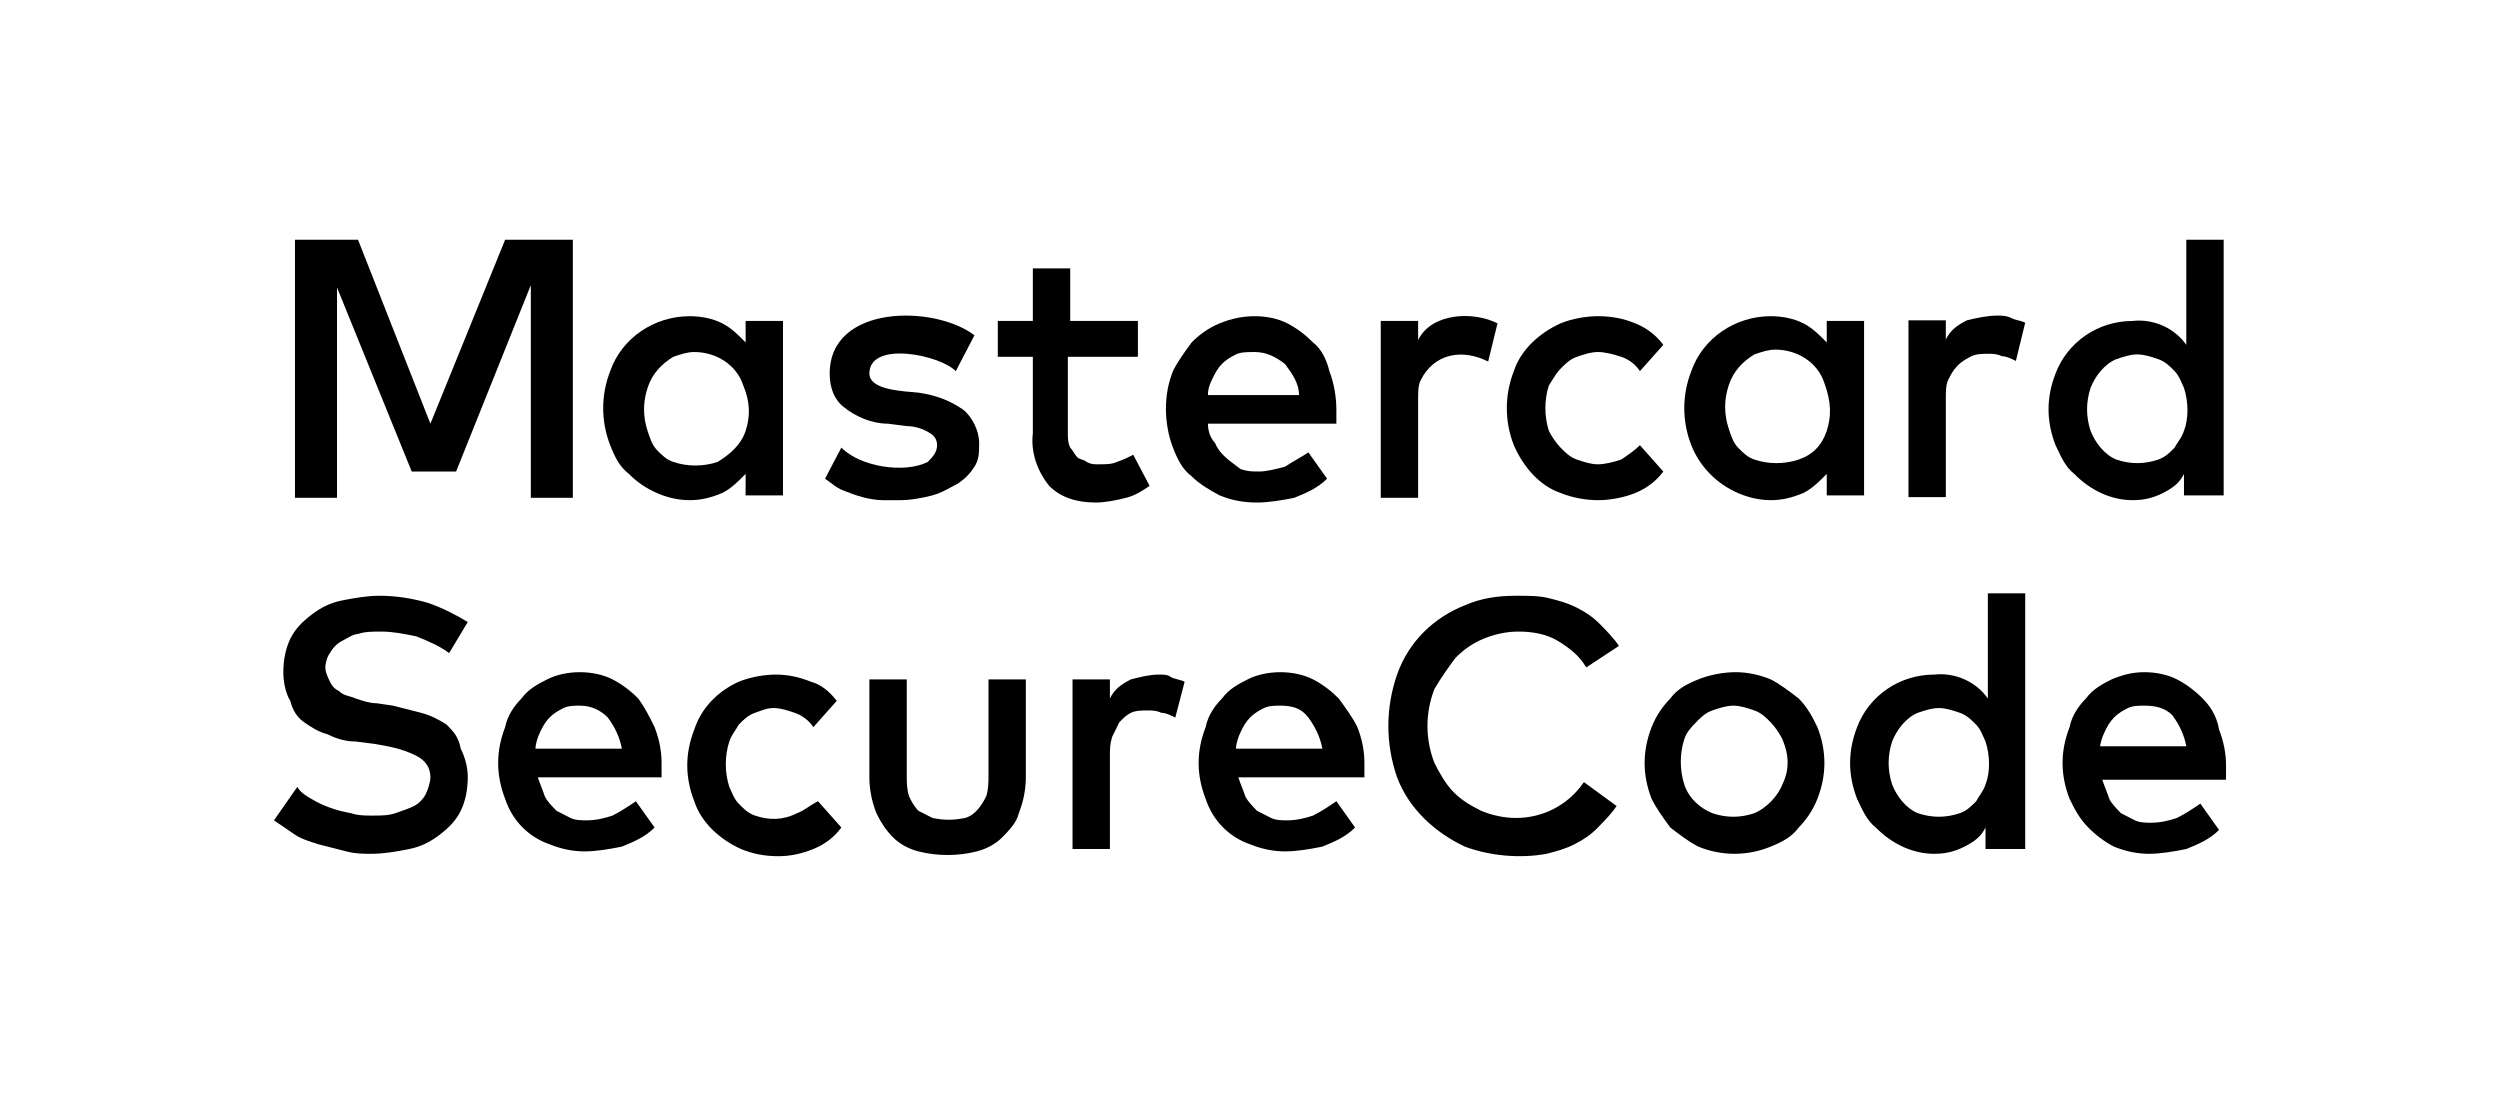
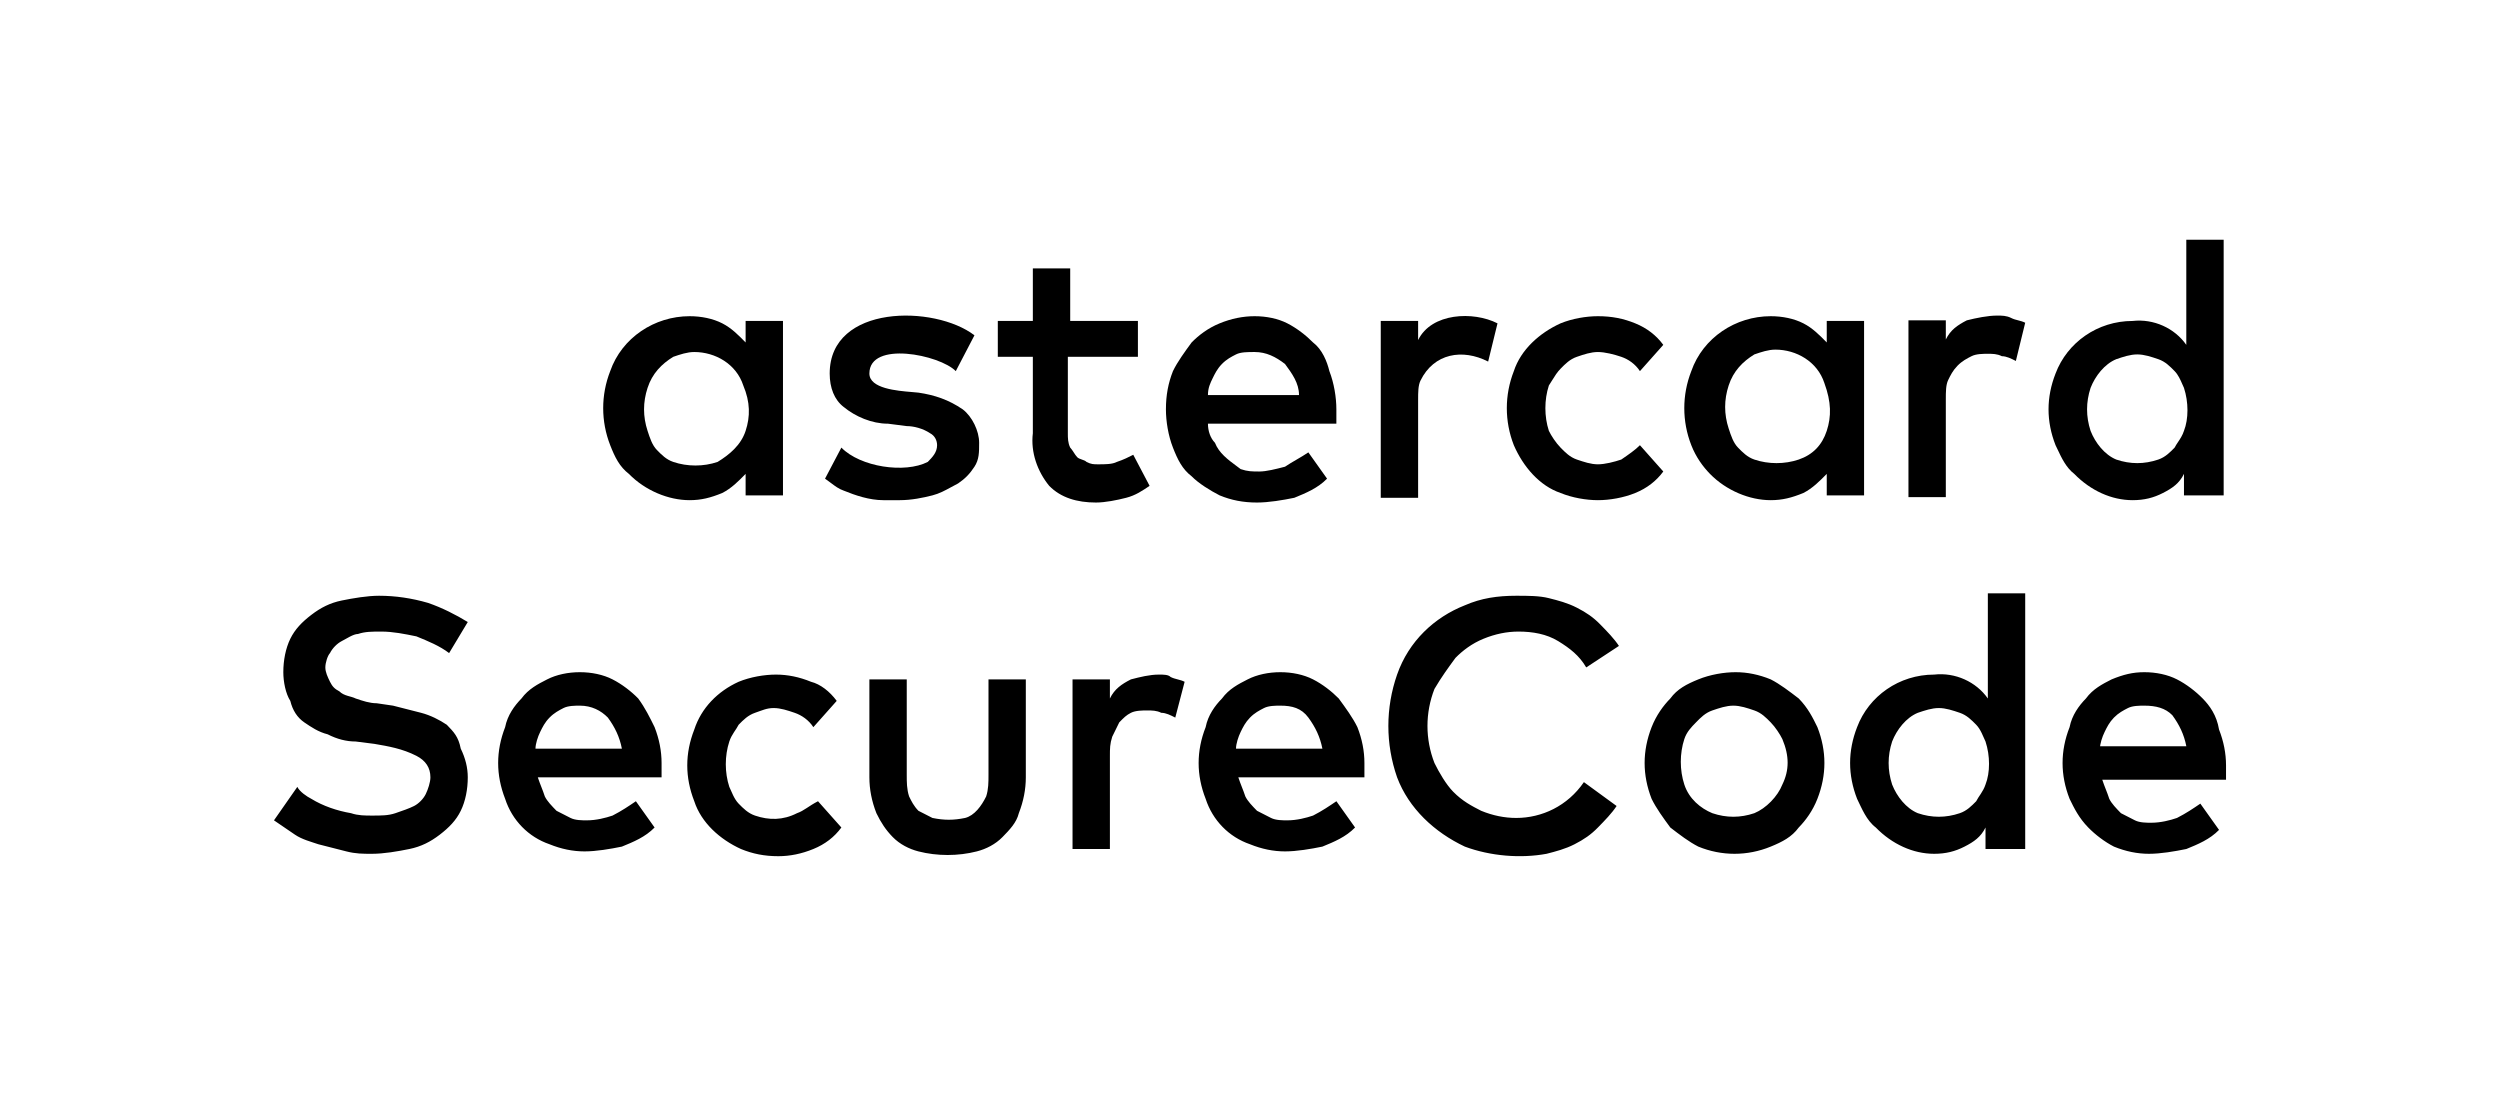
<svg xmlns="http://www.w3.org/2000/svg" width="73" height="32" viewBox="0 0 73 32">
  <path d="M28.864 22.628C28.864 22.838 28.864 23.047 28.796 23.256C28.659 23.535 28.454 23.815 28.182 23.884C27.841 23.954 27.568 23.954 27.227 23.884C27.091 23.815 26.954 23.745 26.818 23.675C26.682 23.535 26.614 23.396 26.546 23.256C26.477 23.047 26.477 22.838 26.477 22.628V19.838H25.386V22.698C25.386 23.047 25.454 23.396 25.591 23.745C25.727 24.024 25.864 24.233 26.068 24.442C26.273 24.652 26.546 24.791 26.818 24.861C27.364 25.001 27.977 25.001 28.523 24.861C28.796 24.791 29.068 24.652 29.273 24.442C29.477 24.233 29.682 24.024 29.75 23.745C29.886 23.396 29.954 23.047 29.954 22.698V19.838H28.864V22.628ZM33.841 19.698C33.568 19.698 33.295 19.768 33.023 19.838C32.75 19.977 32.545 20.117 32.409 20.396V19.838H31.318V24.791H32.409V22.07C32.409 21.861 32.409 21.721 32.477 21.512C32.545 21.373 32.614 21.233 32.682 21.094C32.818 20.954 32.886 20.884 33.023 20.814C33.159 20.745 33.364 20.745 33.5 20.745C33.636 20.745 33.773 20.745 33.909 20.814C34.045 20.814 34.182 20.884 34.318 20.954L34.591 19.908C34.455 19.838 34.318 19.838 34.182 19.768C34.114 19.698 33.977 19.698 33.841 19.698ZM36.091 21.861C36.091 21.721 36.159 21.512 36.227 21.373C36.295 21.233 36.364 21.094 36.5 20.954C36.636 20.815 36.773 20.745 36.909 20.675C37.045 20.605 37.25 20.605 37.386 20.605C37.727 20.605 38 20.675 38.205 20.954C38.409 21.233 38.545 21.512 38.614 21.861H36.091ZM39.091 20.396C38.886 20.187 38.614 19.977 38.341 19.838C38.068 19.698 37.727 19.628 37.386 19.628C37.045 19.628 36.705 19.698 36.432 19.838C36.159 19.977 35.886 20.117 35.682 20.396C35.477 20.605 35.273 20.884 35.205 21.233C35.068 21.582 35 21.931 35 22.28C35 22.628 35.068 22.977 35.205 23.326C35.409 23.954 35.886 24.442 36.5 24.652C36.841 24.791 37.182 24.861 37.523 24.861C37.864 24.861 38.273 24.791 38.614 24.721C38.955 24.582 39.295 24.442 39.568 24.163L39.023 23.396C38.818 23.535 38.614 23.675 38.341 23.815C38.136 23.884 37.864 23.954 37.591 23.954C37.455 23.954 37.25 23.954 37.114 23.884C36.977 23.815 36.841 23.745 36.705 23.675C36.568 23.535 36.432 23.396 36.364 23.256C36.295 23.047 36.227 22.908 36.159 22.698H39.841V22.28C39.841 21.931 39.773 21.582 39.636 21.233C39.5 20.954 39.295 20.675 39.091 20.396ZM13.046 21.163C12.841 21.024 12.568 20.884 12.296 20.814C12.023 20.745 11.75 20.675 11.477 20.605L11 20.535C10.796 20.535 10.591 20.466 10.386 20.396C10.25 20.326 10.046 20.326 9.909 20.187C9.773 20.117 9.705 20.047 9.636 19.908C9.568 19.768 9.5 19.628 9.5 19.489C9.5 19.349 9.568 19.14 9.636 19.07C9.705 18.931 9.841 18.791 9.977 18.721C10.114 18.652 10.318 18.512 10.454 18.512C10.659 18.442 10.864 18.442 11.136 18.442C11.477 18.442 11.818 18.512 12.159 18.582C12.5 18.721 12.841 18.861 13.114 19.07L13.659 18.163C13.318 17.954 12.909 17.745 12.5 17.605C12.023 17.466 11.546 17.396 11.068 17.396C10.727 17.396 10.318 17.466 9.977 17.535C9.636 17.605 9.364 17.745 9.091 17.954C8.818 18.163 8.614 18.373 8.477 18.652C8.341 18.931 8.273 19.28 8.273 19.628C8.273 19.908 8.341 20.256 8.477 20.466C8.545 20.745 8.682 20.954 8.886 21.094C9.091 21.233 9.295 21.373 9.568 21.442C9.841 21.582 10.114 21.652 10.386 21.652L10.932 21.721C11.341 21.791 11.75 21.861 12.159 22.07C12.432 22.21 12.568 22.419 12.568 22.698C12.568 22.838 12.5 23.047 12.432 23.187C12.364 23.326 12.227 23.466 12.091 23.535C11.954 23.605 11.75 23.675 11.546 23.745C11.341 23.815 11.136 23.815 10.864 23.815C10.659 23.815 10.454 23.815 10.25 23.745C9.841 23.675 9.432 23.535 9.091 23.326C8.955 23.256 8.75 23.117 8.682 22.977L8 23.954C8.205 24.094 8.409 24.233 8.614 24.373C8.818 24.512 9.091 24.582 9.295 24.652C9.568 24.721 9.841 24.791 10.114 24.861C10.386 24.931 10.591 24.931 10.864 24.931C11.204 24.931 11.614 24.861 11.954 24.791C12.296 24.721 12.568 24.582 12.841 24.373C13.114 24.163 13.318 23.954 13.454 23.675C13.591 23.396 13.659 23.047 13.659 22.698C13.659 22.419 13.591 22.14 13.454 21.861C13.386 21.512 13.25 21.373 13.046 21.163ZM15.636 21.861C15.636 21.721 15.704 21.512 15.773 21.373C15.841 21.233 15.909 21.094 16.046 20.954C16.182 20.815 16.318 20.745 16.454 20.675C16.591 20.605 16.796 20.605 16.932 20.605C17.273 20.605 17.546 20.745 17.75 20.954C17.954 21.233 18.091 21.512 18.159 21.861H15.636ZM18.636 20.396C18.432 20.187 18.159 19.977 17.886 19.838C17.614 19.698 17.273 19.628 16.932 19.628C16.591 19.628 16.25 19.698 15.977 19.838C15.704 19.977 15.432 20.117 15.227 20.396C15.023 20.605 14.818 20.884 14.75 21.233C14.614 21.582 14.546 21.931 14.546 22.28C14.546 22.628 14.614 22.977 14.75 23.326C14.954 23.954 15.432 24.442 16.046 24.652C16.386 24.791 16.727 24.861 17.068 24.861C17.409 24.861 17.818 24.791 18.159 24.721C18.5 24.582 18.841 24.442 19.114 24.163L18.568 23.396C18.364 23.535 18.159 23.675 17.886 23.815C17.682 23.884 17.409 23.954 17.136 23.954C17 23.954 16.796 23.954 16.659 23.884C16.523 23.815 16.386 23.745 16.25 23.675C16.114 23.535 15.977 23.396 15.909 23.256C15.841 23.047 15.773 22.908 15.704 22.698H19.318V22.28C19.318 21.931 19.25 21.582 19.114 21.233C18.977 20.954 18.841 20.675 18.636 20.396ZM23.273 23.745C22.864 23.954 22.454 23.954 22.046 23.815C21.841 23.745 21.704 23.605 21.568 23.466C21.432 23.326 21.364 23.117 21.296 22.977C21.159 22.559 21.159 22.07 21.296 21.652C21.364 21.442 21.5 21.303 21.568 21.163C21.704 21.024 21.841 20.884 22.046 20.814C22.25 20.745 22.386 20.675 22.591 20.675C22.796 20.675 23 20.745 23.204 20.814C23.409 20.884 23.614 21.024 23.75 21.233L24.432 20.466C24.227 20.187 23.954 19.977 23.682 19.908C23.341 19.768 23 19.698 22.659 19.698C22.318 19.698 21.909 19.768 21.568 19.908C20.954 20.187 20.477 20.675 20.273 21.303C20 22.001 20 22.698 20.273 23.396C20.477 24.024 21.023 24.512 21.636 24.791C21.977 24.931 22.318 25.001 22.727 25.001C23.068 25.001 23.409 24.931 23.75 24.791C24.091 24.652 24.364 24.442 24.568 24.163L23.886 23.396C23.614 23.535 23.477 23.675 23.273 23.745ZM57.977 22.908C57.909 23.117 57.773 23.256 57.705 23.396C57.568 23.535 57.432 23.675 57.227 23.745C56.818 23.884 56.409 23.884 56 23.745C55.659 23.605 55.386 23.256 55.25 22.908C55.114 22.489 55.114 22.07 55.25 21.652C55.386 21.303 55.659 20.954 56 20.814C56.205 20.745 56.409 20.675 56.614 20.675C56.818 20.675 57.023 20.745 57.227 20.814C57.432 20.884 57.568 21.024 57.705 21.163C57.841 21.303 57.909 21.512 57.977 21.652C58.114 22.07 58.114 22.559 57.977 22.908ZM58.045 20.396C57.705 19.908 57.091 19.628 56.477 19.698C55.455 19.698 54.568 20.326 54.227 21.233C53.955 21.931 53.955 22.628 54.227 23.326C54.364 23.605 54.5 23.954 54.773 24.163C55.25 24.652 55.864 24.931 56.477 24.931C56.818 24.931 57.091 24.861 57.364 24.721C57.636 24.582 57.841 24.442 57.977 24.163V24.791H59.136V17.326H58.045V20.396ZM61.318 21.861C61.318 21.721 61.386 21.512 61.455 21.373C61.523 21.233 61.591 21.094 61.727 20.954C61.864 20.815 62 20.745 62.136 20.675C62.273 20.605 62.477 20.605 62.614 20.605C62.955 20.605 63.227 20.675 63.432 20.884C63.636 21.163 63.773 21.442 63.841 21.791H61.318V21.861ZM64.318 20.396C64.114 20.187 63.841 19.977 63.568 19.838C63.295 19.698 62.955 19.628 62.614 19.628C62.273 19.628 62 19.698 61.659 19.838C61.386 19.977 61.114 20.117 60.909 20.396C60.705 20.605 60.5 20.884 60.432 21.233C60.295 21.582 60.227 21.931 60.227 22.28C60.227 22.628 60.295 22.977 60.432 23.326C60.568 23.605 60.705 23.884 60.977 24.163C61.182 24.373 61.455 24.582 61.727 24.721C62.068 24.861 62.409 24.931 62.75 24.931C63.091 24.931 63.5 24.861 63.841 24.791C64.182 24.652 64.523 24.512 64.796 24.233L64.25 23.466C64.046 23.605 63.841 23.745 63.568 23.884C63.364 23.954 63.091 24.024 62.818 24.024C62.682 24.024 62.477 24.024 62.341 23.954C62.205 23.884 62.068 23.815 61.932 23.745C61.795 23.605 61.659 23.466 61.591 23.326C61.523 23.117 61.455 22.977 61.386 22.768H65V22.349C65 22.001 64.932 21.652 64.796 21.303C64.727 20.884 64.523 20.605 64.318 20.396ZM52.045 22.908C51.909 23.256 51.568 23.605 51.227 23.745C50.818 23.884 50.409 23.884 50 23.745C49.659 23.605 49.318 23.326 49.182 22.908C49.045 22.489 49.045 22.001 49.182 21.582C49.25 21.373 49.386 21.233 49.523 21.094C49.659 20.954 49.795 20.815 50 20.745C50.205 20.675 50.409 20.605 50.614 20.605C50.818 20.605 51.023 20.675 51.227 20.745C51.432 20.815 51.568 20.954 51.705 21.094C51.841 21.233 51.977 21.442 52.045 21.582C52.25 22.07 52.25 22.489 52.045 22.908ZM52.523 20.396C52.25 20.187 51.977 19.977 51.705 19.838C51.364 19.698 51.023 19.628 50.682 19.628C50.341 19.628 49.932 19.698 49.591 19.838C49.25 19.977 48.977 20.117 48.773 20.396C48.568 20.605 48.364 20.884 48.227 21.233C47.955 21.931 47.955 22.628 48.227 23.326C48.364 23.605 48.568 23.884 48.773 24.163C49.045 24.373 49.318 24.582 49.591 24.721C50.273 25.001 51.023 25.001 51.705 24.721C52.045 24.582 52.318 24.442 52.523 24.163C52.727 23.954 52.932 23.675 53.068 23.326C53.341 22.628 53.341 21.931 53.068 21.233C52.932 20.954 52.795 20.675 52.523 20.396ZM42.5 19.21C42.705 19.001 42.977 18.791 43.318 18.652C43.659 18.512 44 18.442 44.341 18.442C44.75 18.442 45.159 18.512 45.5 18.721C45.841 18.931 46.114 19.14 46.318 19.489L47.273 18.861C47.136 18.652 46.932 18.442 46.727 18.233C46.523 18.024 46.318 17.884 46.045 17.745C45.773 17.605 45.5 17.535 45.227 17.466C44.955 17.396 44.614 17.396 44.273 17.396C43.727 17.396 43.25 17.466 42.773 17.675C41.886 18.024 41.136 18.721 40.795 19.698C40.455 20.675 40.455 21.721 40.795 22.698C41.136 23.605 41.886 24.303 42.773 24.721C43.523 25.001 44.409 25.07 45.159 24.931C45.432 24.861 45.705 24.791 45.977 24.652C46.25 24.512 46.455 24.373 46.659 24.163C46.864 23.954 47.068 23.745 47.205 23.535L46.25 22.838C45.773 23.535 45.023 23.884 44.273 23.884C43.932 23.884 43.591 23.815 43.25 23.675C42.977 23.535 42.705 23.396 42.432 23.117C42.227 22.908 42.023 22.559 41.886 22.28C41.614 21.582 41.614 20.814 41.886 20.117C42.091 19.768 42.295 19.489 42.5 19.21Z" />
  <path fill-rule="evenodd" clip-rule="evenodd" d="M38.341 10C38.136 9.791 37.863 9.581 37.591 9.442C37.318 9.302 36.977 9.233 36.636 9.233C36.295 9.233 35.954 9.302 35.613 9.442C35.272 9.581 35 9.791 34.795 10C34.591 10.279 34.386 10.558 34.25 10.837C34.113 11.186 34.045 11.535 34.045 11.954C34.045 12.302 34.113 12.721 34.25 13.07C34.386 13.419 34.522 13.698 34.795 13.907C35 14.116 35.341 14.326 35.613 14.465C35.954 14.605 36.295 14.674 36.704 14.674C37.045 14.674 37.454 14.605 37.795 14.535C38.136 14.395 38.477 14.256 38.75 13.977L38.204 13.209C38.102 13.279 37.983 13.349 37.863 13.419C37.744 13.488 37.625 13.558 37.522 13.628C37.25 13.698 36.977 13.768 36.772 13.768C36.568 13.768 36.431 13.768 36.227 13.698C36.187 13.667 36.145 13.636 36.102 13.604C35.858 13.424 35.593 13.227 35.477 12.93C35.341 12.791 35.272 12.581 35.272 12.372H39.022V11.954C39.022 11.605 38.954 11.186 38.818 10.837C38.75 10.558 38.613 10.209 38.341 10ZM35.272 11.535C35.272 11.326 35.341 11.186 35.409 11.046C35.477 10.907 35.545 10.767 35.681 10.628C35.818 10.488 35.954 10.419 36.091 10.349C36.227 10.279 36.431 10.279 36.636 10.279C36.977 10.279 37.25 10.419 37.522 10.628C37.727 10.907 37.931 11.186 37.931 11.535H35.272Z" />
  <path d="M32.613 13.488C32.477 13.558 32.272 13.558 32.068 13.558C31.931 13.558 31.863 13.558 31.727 13.488C31.693 13.454 31.642 13.436 31.591 13.419C31.539 13.401 31.488 13.384 31.454 13.349C31.42 13.314 31.386 13.262 31.352 13.209C31.318 13.157 31.284 13.105 31.25 13.07C31.181 12.93 31.181 12.791 31.181 12.651V10.419H33.227V9.372H31.25V7.837H30.159V9.372H29.136V10.419H30.159V12.651C30.091 13.209 30.295 13.768 30.636 14.186C30.977 14.535 31.454 14.674 32 14.674C32.272 14.674 32.613 14.605 32.886 14.535C33.159 14.465 33.363 14.326 33.568 14.186L33.091 13.279C32.954 13.349 32.818 13.419 32.613 13.488Z" />
  <path d="M45.568 10.767C45.704 10.628 45.841 10.488 46.045 10.419C46.25 10.349 46.454 10.279 46.659 10.279C46.863 10.279 47.136 10.349 47.341 10.419C47.545 10.488 47.75 10.628 47.886 10.837L48.568 10.07C48.363 9.791 48.091 9.581 47.75 9.442C47.409 9.302 47.068 9.233 46.659 9.233C46.318 9.233 45.909 9.302 45.568 9.442C44.954 9.721 44.409 10.209 44.204 10.837C43.931 11.535 43.931 12.302 44.204 13C44.477 13.628 44.954 14.186 45.568 14.395C45.909 14.535 46.318 14.605 46.659 14.605C47 14.605 47.409 14.535 47.75 14.395C48.091 14.256 48.363 14.046 48.568 13.768L47.886 13C47.75 13.139 47.545 13.279 47.341 13.419C47.136 13.488 46.863 13.558 46.659 13.558C46.454 13.558 46.25 13.488 46.045 13.419C45.841 13.349 45.704 13.209 45.568 13.07C45.431 12.93 45.295 12.721 45.227 12.581C45.091 12.163 45.091 11.674 45.227 11.256C45.264 11.2 45.295 11.149 45.325 11.101C45.405 10.972 45.468 10.87 45.568 10.767Z" />
-   <path d="M14.75 7L12.568 12.372L10.454 7H8.613V14.535H9.841V8.395L12.022 13.768H13.318L15.5 8.326V14.535H16.727V7H14.75Z" />
  <path fill-rule="evenodd" clip-rule="evenodd" d="M21.772 10C21.568 9.791 21.363 9.581 21.091 9.442C20.818 9.302 20.477 9.233 20.136 9.233C19.113 9.233 18.159 9.86 17.818 10.837C17.545 11.535 17.545 12.302 17.818 13C17.954 13.349 18.091 13.628 18.363 13.837C18.841 14.326 19.522 14.605 20.136 14.605C20.477 14.605 20.75 14.535 21.091 14.395C21.363 14.256 21.568 14.046 21.772 13.837V14.465H22.863V9.372H21.772V10ZM21.772 12.581C21.636 13 21.295 13.279 20.954 13.488C20.545 13.628 20.068 13.628 19.659 13.488C19.454 13.419 19.318 13.279 19.181 13.139C19.045 13 18.977 12.791 18.909 12.581C18.772 12.163 18.772 11.744 18.909 11.326C19.045 10.907 19.318 10.628 19.659 10.419C19.863 10.349 20.068 10.279 20.272 10.279C20.886 10.279 21.5 10.628 21.704 11.256C21.909 11.744 21.909 12.163 21.772 12.581Z" />
  <path d="M28.113 11.954C27.704 11.674 27.295 11.535 26.818 11.465C26.771 11.459 26.707 11.454 26.633 11.448C26.196 11.412 25.386 11.346 25.386 10.907C25.386 9.94 27.44 10.358 27.909 10.837L28.454 9.791C27.295 8.901 24.227 8.879 24.227 10.907C24.227 11.326 24.363 11.674 24.636 11.884C24.977 12.163 25.454 12.372 25.931 12.372L26.477 12.442C26.681 12.442 26.954 12.512 27.159 12.651C27.295 12.721 27.363 12.861 27.363 13C27.363 13.209 27.227 13.349 27.091 13.488C26.418 13.832 25.121 13.636 24.568 13.07L24.091 13.977C24.152 14.018 24.207 14.06 24.259 14.1C24.383 14.193 24.492 14.277 24.636 14.326C24.977 14.465 25.386 14.605 25.795 14.605H26.272C26.613 14.605 26.954 14.535 27.227 14.465C27.429 14.413 27.594 14.323 27.777 14.223C27.841 14.188 27.907 14.152 27.977 14.116C28.181 13.977 28.318 13.837 28.454 13.628C28.591 13.419 28.591 13.209 28.591 12.93C28.591 12.581 28.386 12.163 28.113 11.954Z" />
  <path d="M41.409 9.93V9.372H40.318V14.535H41.409V11.674C41.409 11.465 41.409 11.256 41.477 11.116C41.87 10.311 42.708 10.176 43.454 10.558L43.727 9.442C43.023 9.082 41.799 9.132 41.409 9.93Z" />
  <path fill-rule="evenodd" clip-rule="evenodd" d="M53.341 10C53.136 9.791 52.931 9.581 52.659 9.442C52.386 9.302 52.045 9.233 51.704 9.233C50.681 9.233 49.727 9.86 49.386 10.837C49.113 11.535 49.113 12.302 49.386 13C49.522 13.349 49.727 13.628 49.931 13.837C50.409 14.326 51.09 14.605 51.704 14.605C52.045 14.605 52.318 14.535 52.659 14.395C52.931 14.256 53.136 14.046 53.341 13.837V14.465H54.431V9.372H53.341V10ZM53.341 12.581C53.204 13 52.931 13.279 52.522 13.419C52.113 13.558 51.636 13.558 51.227 13.419C51.022 13.349 50.886 13.209 50.75 13.07C50.613 12.93 50.545 12.721 50.477 12.512C50.34 12.093 50.34 11.674 50.477 11.256C50.613 10.837 50.886 10.558 51.227 10.349C51.431 10.279 51.636 10.209 51.841 10.209C52.454 10.209 53.068 10.558 53.272 11.186C53.477 11.744 53.477 12.163 53.341 12.581Z" />
  <path d="M58.318 9.215C58.045 9.215 57.704 9.285 57.431 9.354C57.158 9.494 56.954 9.634 56.818 9.913V9.354H55.727V14.517H56.818V11.657C56.818 11.447 56.818 11.238 56.886 11.099C56.954 10.959 57.022 10.82 57.158 10.68C57.295 10.54 57.431 10.471 57.568 10.401C57.704 10.331 57.908 10.331 58.045 10.331C58.181 10.331 58.318 10.331 58.454 10.401C58.59 10.401 58.727 10.471 58.863 10.54L59.136 9.424C59.068 9.389 58.999 9.372 58.931 9.354C58.863 9.337 58.795 9.32 58.727 9.285C58.59 9.215 58.454 9.215 58.318 9.215Z" />
  <path fill-rule="evenodd" clip-rule="evenodd" d="M62.272 9.372C62.886 9.302 63.499 9.581 63.84 10.07V7H64.931V14.465H63.772V13.837C63.636 14.116 63.431 14.256 63.158 14.395C62.886 14.535 62.613 14.605 62.272 14.605C61.658 14.605 61.045 14.326 60.568 13.837C60.333 13.657 60.199 13.374 60.08 13.121C60.06 13.08 60.041 13.039 60.022 13C59.749 12.302 59.749 11.605 60.022 10.907C60.363 10 61.249 9.372 62.272 9.372ZM63.597 12.91C63.66 12.817 63.729 12.713 63.772 12.581C63.908 12.233 63.908 11.744 63.772 11.326C63.756 11.293 63.74 11.256 63.723 11.217C63.668 11.091 63.604 10.944 63.499 10.837C63.363 10.698 63.227 10.558 63.022 10.488C62.818 10.419 62.613 10.349 62.408 10.349C62.204 10.349 61.999 10.419 61.795 10.488C61.454 10.628 61.181 10.977 61.045 11.326C60.908 11.744 60.908 12.163 61.045 12.581C61.181 12.93 61.454 13.279 61.795 13.419C62.204 13.558 62.613 13.558 63.022 13.419C63.227 13.349 63.363 13.209 63.499 13.07C63.525 13.018 63.56 12.966 63.597 12.91Z" />
</svg>